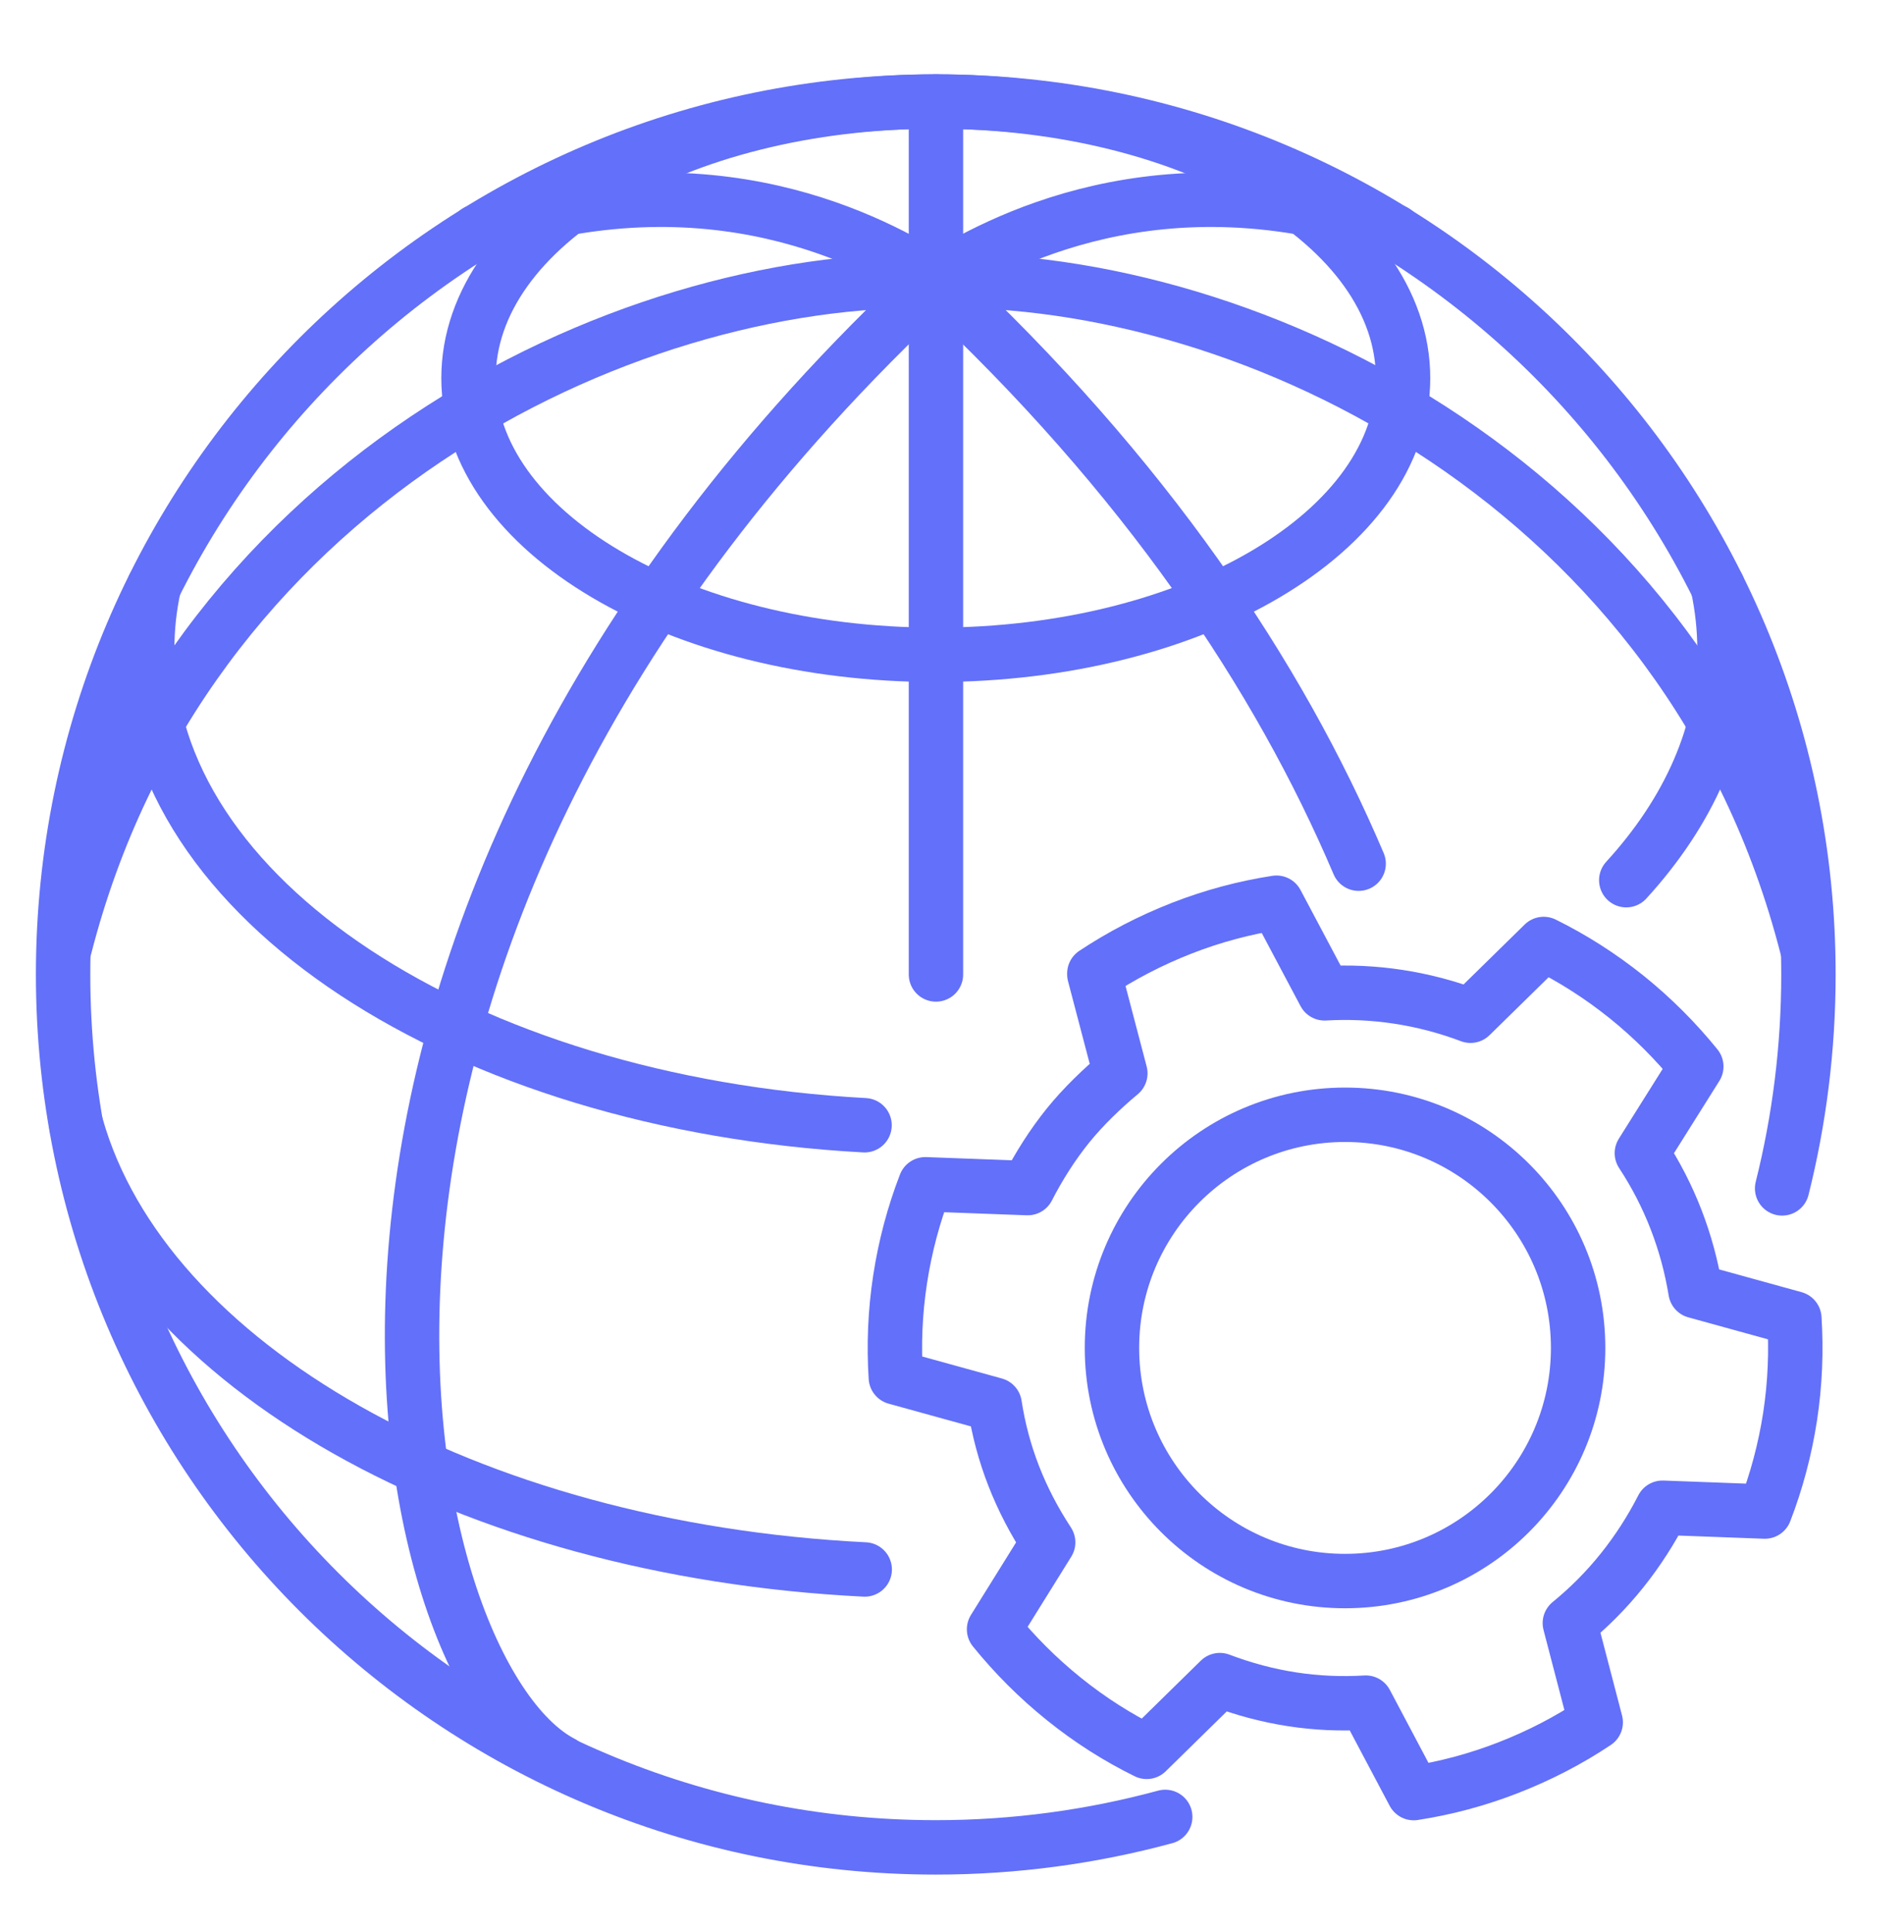
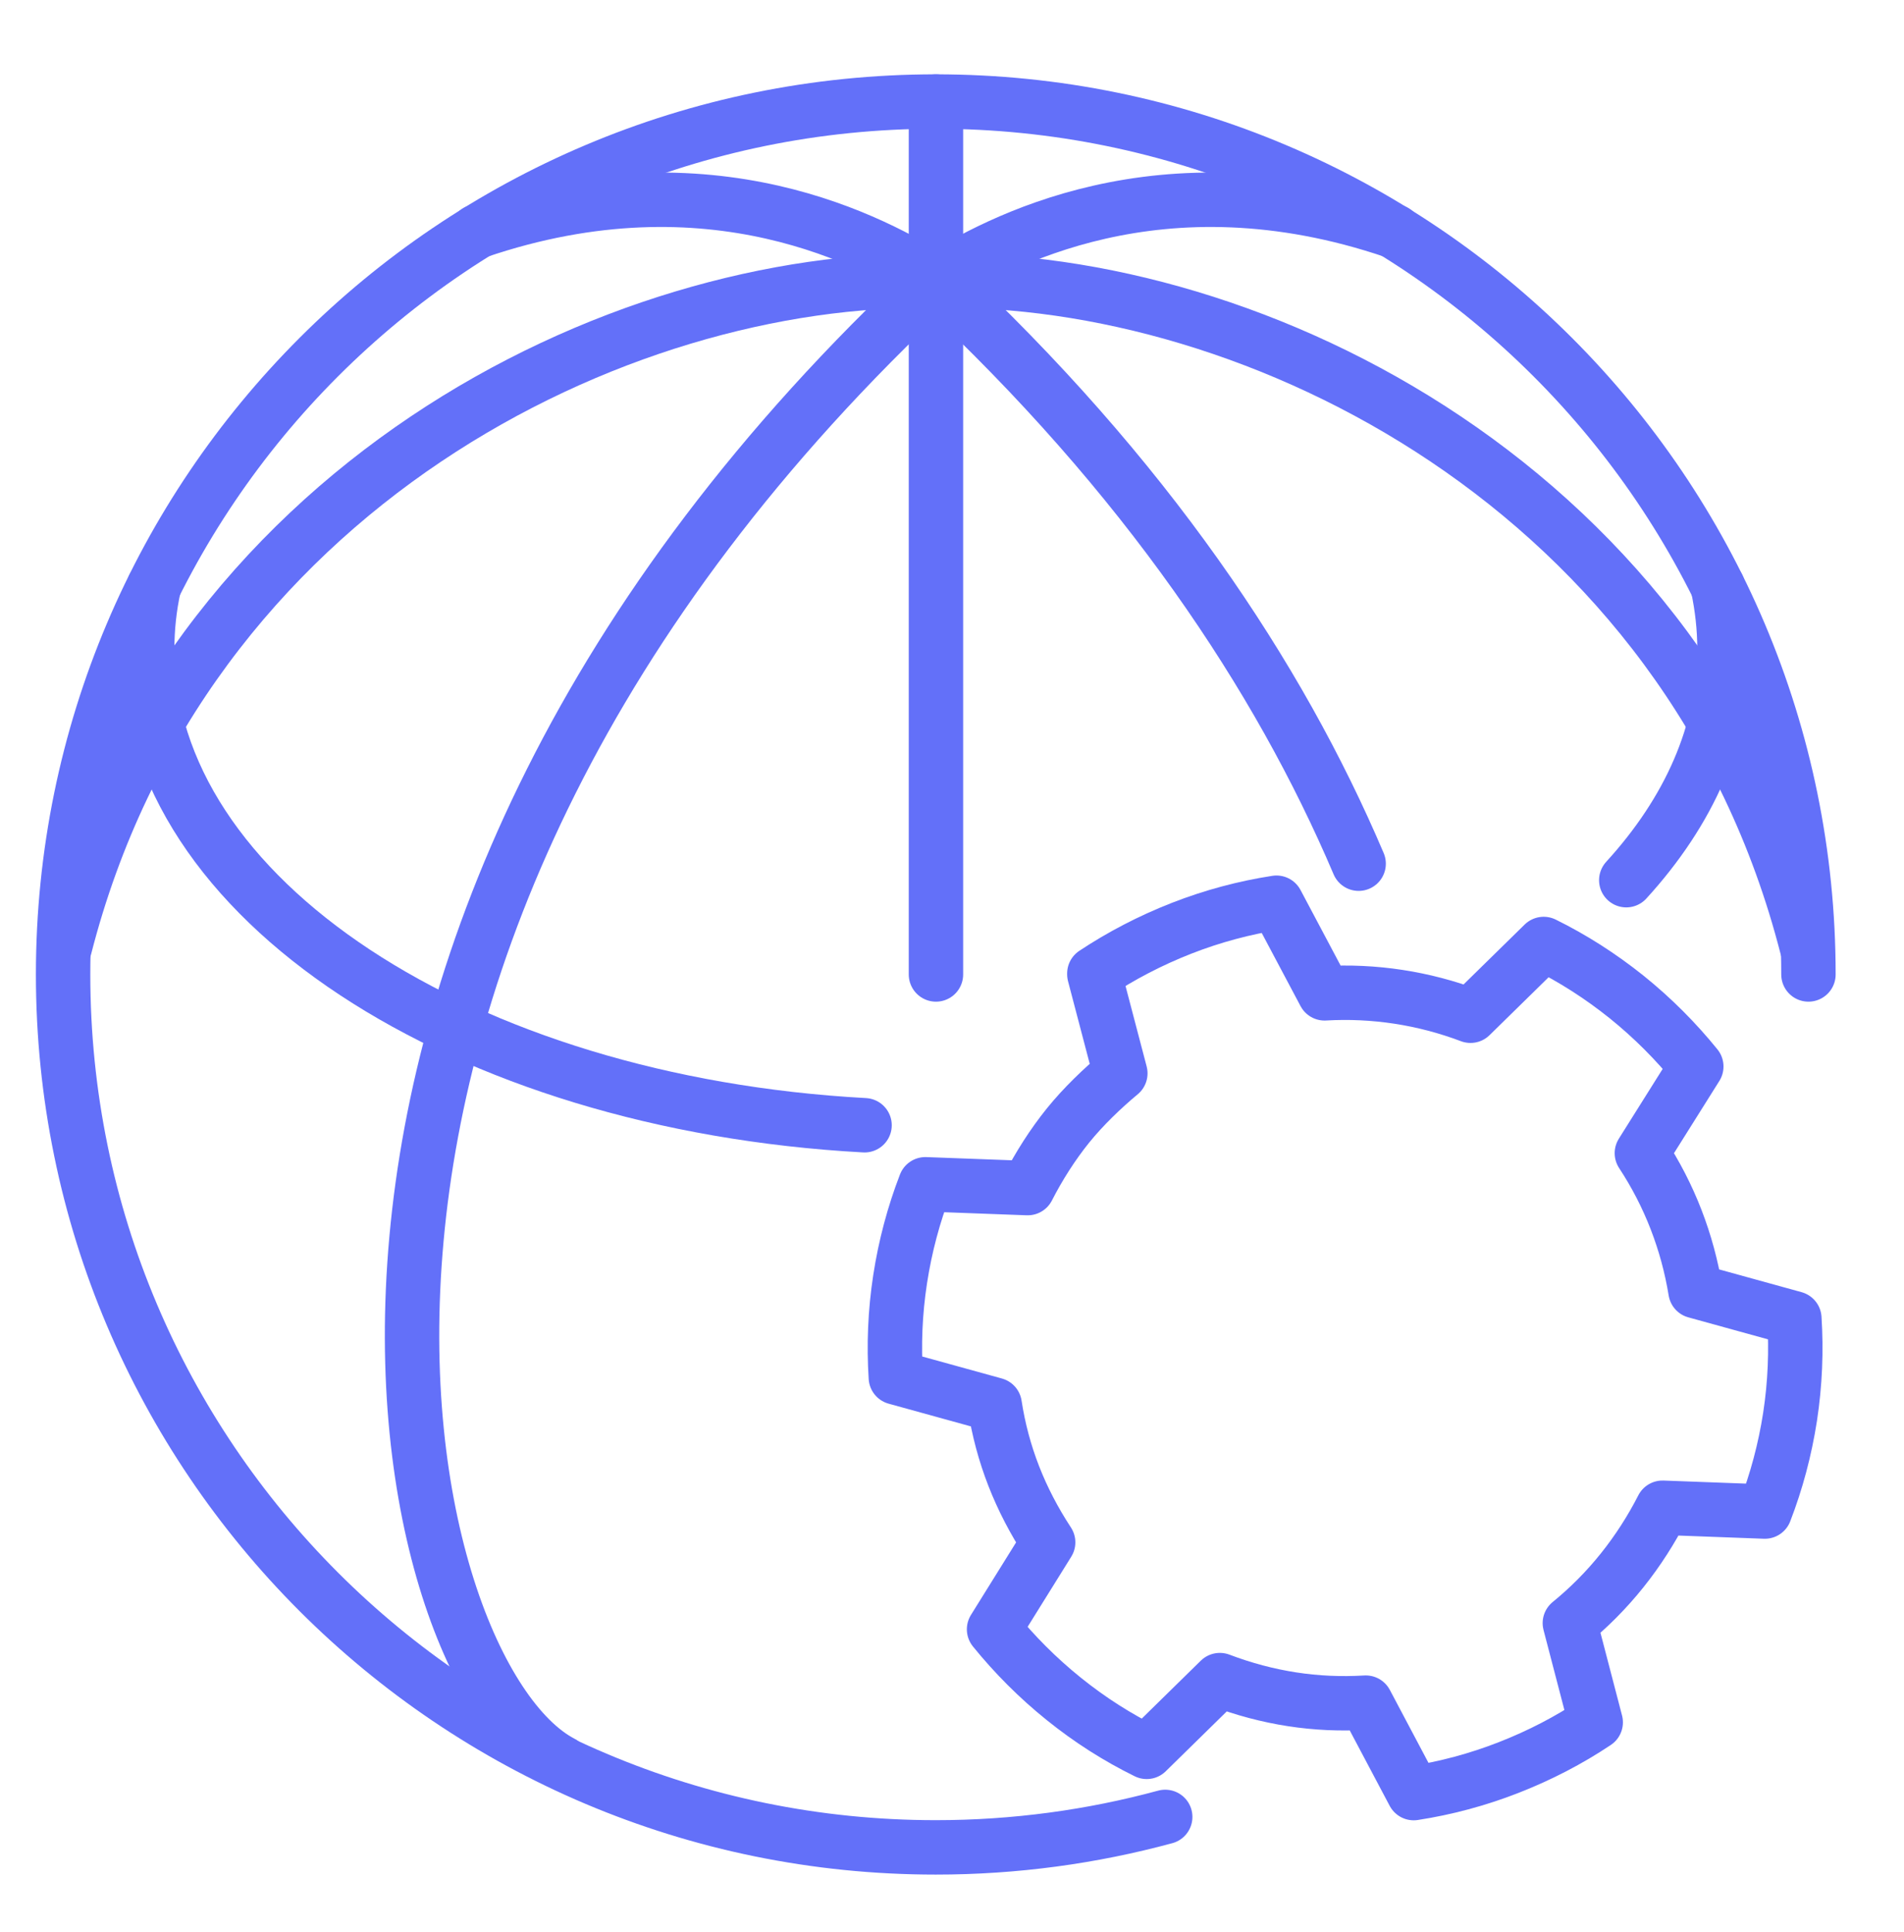
<svg xmlns="http://www.w3.org/2000/svg" width="70" height="71" viewBox="0 0 70 71" fill="none">
-   <path d="M34.404 24.067C43.892 24.067 51.583 19.515 51.583 13.899C51.583 8.284 43.892 3.732 34.404 3.732C24.916 3.732 17.225 8.284 17.225 13.899C17.225 19.515 24.916 24.067 34.404 24.067Z" stroke="#6370F9" stroke-width="2" stroke-linecap="round" stroke-linejoin="round" />
-   <path d="M42.839 66.778C40.15 67.507 37.32 67.898 34.404 67.898C16.682 67.898 2.32 53.537 2.32 35.815C2.32 18.093 16.688 3.732 34.404 3.732C52.12 3.732 66.487 18.093 66.487 35.815C66.487 38.528 66.149 41.164 65.519 43.678" stroke="#6370F9" stroke-width="2" stroke-linecap="round" stroke-linejoin="round" />
-   <path d="M31.791 57.684C17.16 56.955 5.301 50.165 2.811 41.386" stroke="#6370F9" stroke-width="2" stroke-linecap="round" stroke-linejoin="round" />
+   <path d="M42.839 66.778C40.15 67.507 37.32 67.898 34.404 67.898C16.682 67.898 2.32 53.537 2.32 35.815C2.32 18.093 16.688 3.732 34.404 3.732C52.12 3.732 66.487 18.093 66.487 35.815" stroke="#6370F9" stroke-width="2" stroke-linecap="round" stroke-linejoin="round" />
  <path d="M31.785 41.357C16.997 40.552 5.412 33.021 5.412 23.851C5.412 23.075 5.494 22.317 5.657 21.564" stroke="#6370F9" stroke-width="2" stroke-linecap="round" stroke-linejoin="round" />
  <path d="M63.155 21.564C63.312 22.311 63.4 23.075 63.4 23.851C63.4 26.937 62.093 29.83 59.789 32.35" stroke="#6370F9" stroke-width="2" stroke-linecap="round" stroke-linejoin="round" />
  <path d="M49.95 31.744C47.016 24.843 42.11 17.487 34.41 10.318" stroke="#6370F9" stroke-width="2" stroke-linecap="round" stroke-linejoin="round" />
  <path d="M34.41 10.318C46.03 10.102 62.107 17.883 66.435 34.829" stroke="#6370F9" stroke-width="2" stroke-linecap="round" stroke-linejoin="round" />
  <path d="M20.655 64.789C14.419 61.534 8.061 34.835 34.404 10.318" stroke="#6370F9" stroke-width="2" stroke-linecap="round" stroke-linejoin="round" />
  <path d="M34.404 10.318C22.784 10.102 6.707 17.883 2.379 34.829" stroke="#6370F9" stroke-width="2" stroke-linecap="round" stroke-linejoin="round" />
  <path d="M34.409 10.318C32.21 8.947 26.167 5.569 17.539 8.509" stroke="#6370F9" stroke-width="2" stroke-linecap="round" stroke-linejoin="round" />
  <path d="M34.404 10.318C36.603 8.947 42.647 5.569 51.274 8.509" stroke="#6370F9" stroke-width="2" stroke-linecap="round" stroke-linejoin="round" />
  <path d="M34.41 35.815V3.732" stroke="#6370F9" stroke-width="2" stroke-linecap="round" stroke-linejoin="round" />
  <path d="M54.063 37.332C52.331 36.678 50.505 36.404 48.697 36.509L46.929 33.178C45.757 33.359 44.59 33.668 43.441 34.117C42.292 34.567 41.218 35.127 40.233 35.78V35.809L41.189 39.449C40.53 39.998 39.824 40.674 39.264 41.368C38.704 42.062 38.191 42.867 37.783 43.667L34.02 43.527C33.594 44.629 33.279 45.802 33.093 47.015C32.906 48.228 32.859 49.442 32.935 50.626L36.569 51.629C36.849 53.449 37.503 55.112 38.535 56.687L36.546 59.883C37.293 60.805 38.144 61.663 39.107 62.438C40.069 63.214 41.09 63.862 42.158 64.387L44.847 61.75C46.603 62.415 48.382 62.689 50.213 62.578L51.975 65.903C53.148 65.722 54.314 65.413 55.463 64.964C56.613 64.515 57.68 63.961 58.666 63.302L57.715 59.656C58.409 59.09 59.057 58.443 59.64 57.713C60.223 56.984 60.713 56.214 61.122 55.415L64.884 55.555C65.31 54.453 65.625 53.28 65.812 52.067C65.998 50.847 66.045 49.64 65.969 48.456L62.335 47.453C62.043 45.662 61.384 43.935 60.363 42.383L62.364 39.198C61.618 38.277 60.766 37.419 59.803 36.643C58.841 35.873 57.82 35.22 56.753 34.695L54.063 37.332Z" stroke="#6370F9" stroke-width="2" stroke-linecap="round" stroke-linejoin="round" />
-   <path d="M49.45 58.11C54.183 58.11 58.019 54.273 58.019 49.541C58.019 44.808 54.183 40.972 49.45 40.972C44.717 40.972 40.881 44.808 40.881 49.541C40.881 54.273 44.717 58.11 49.45 58.11Z" stroke="#6370F9" stroke-width="2" stroke-linecap="round" stroke-linejoin="round" />
</svg>